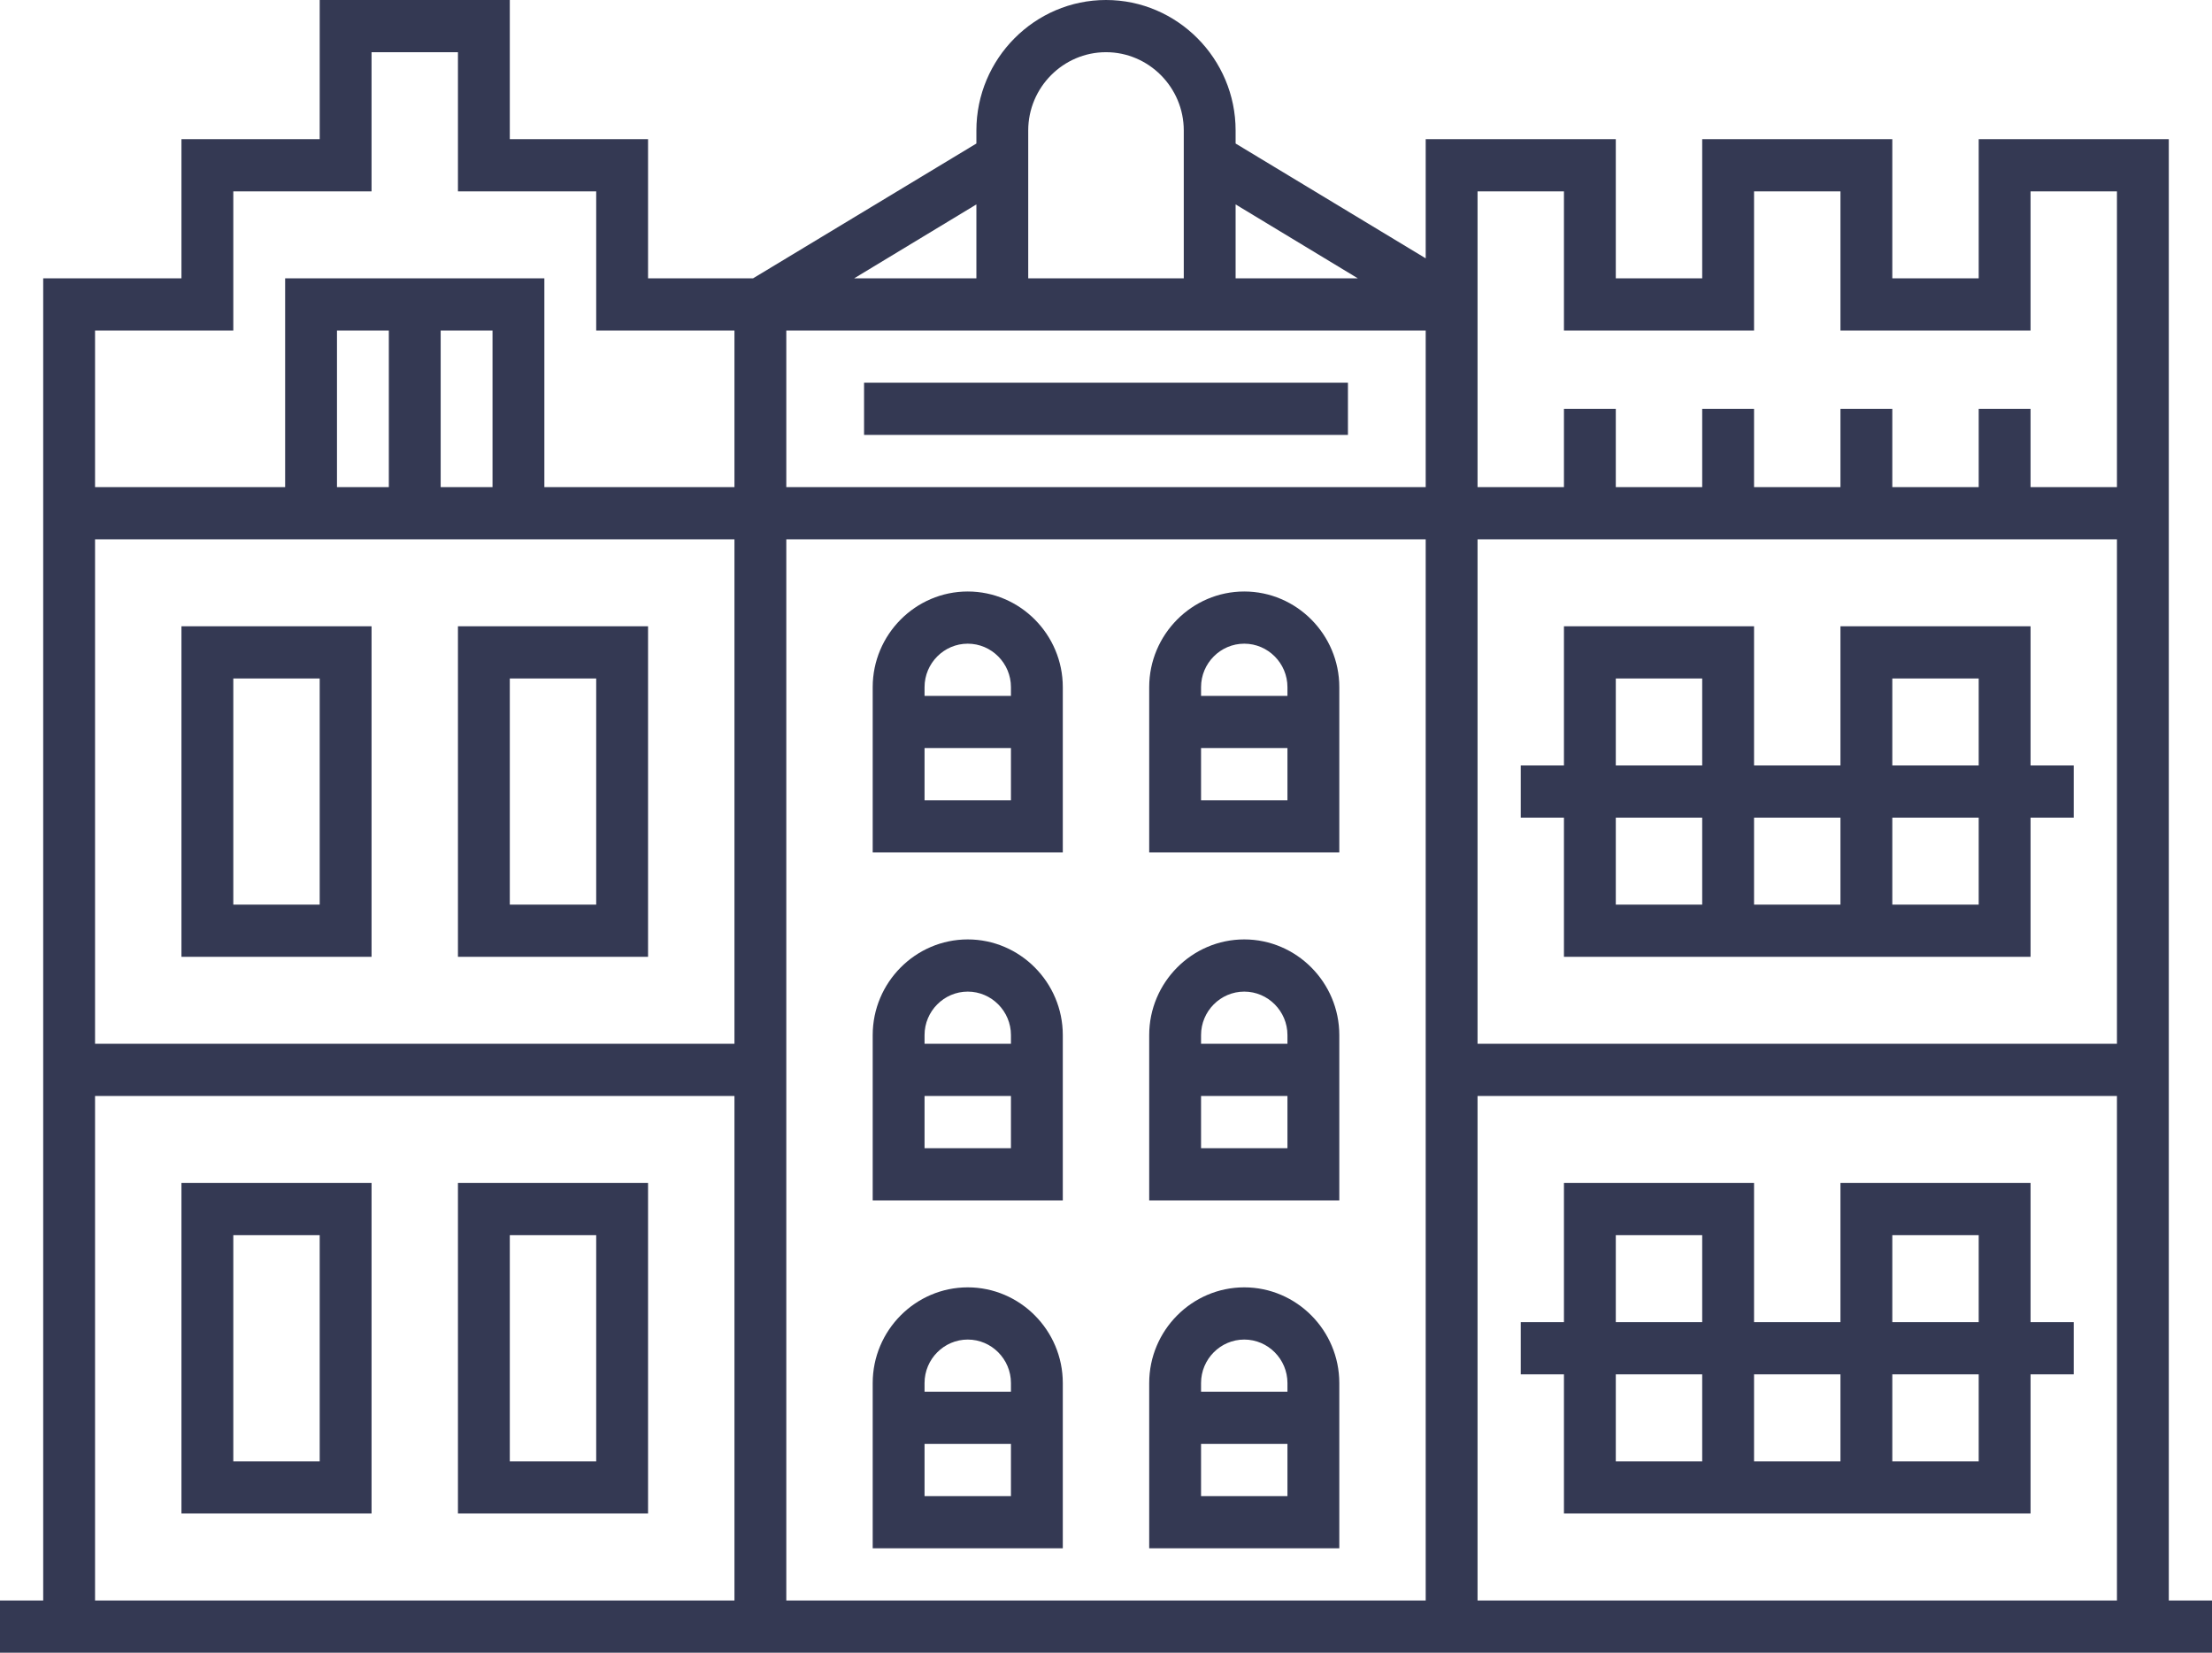
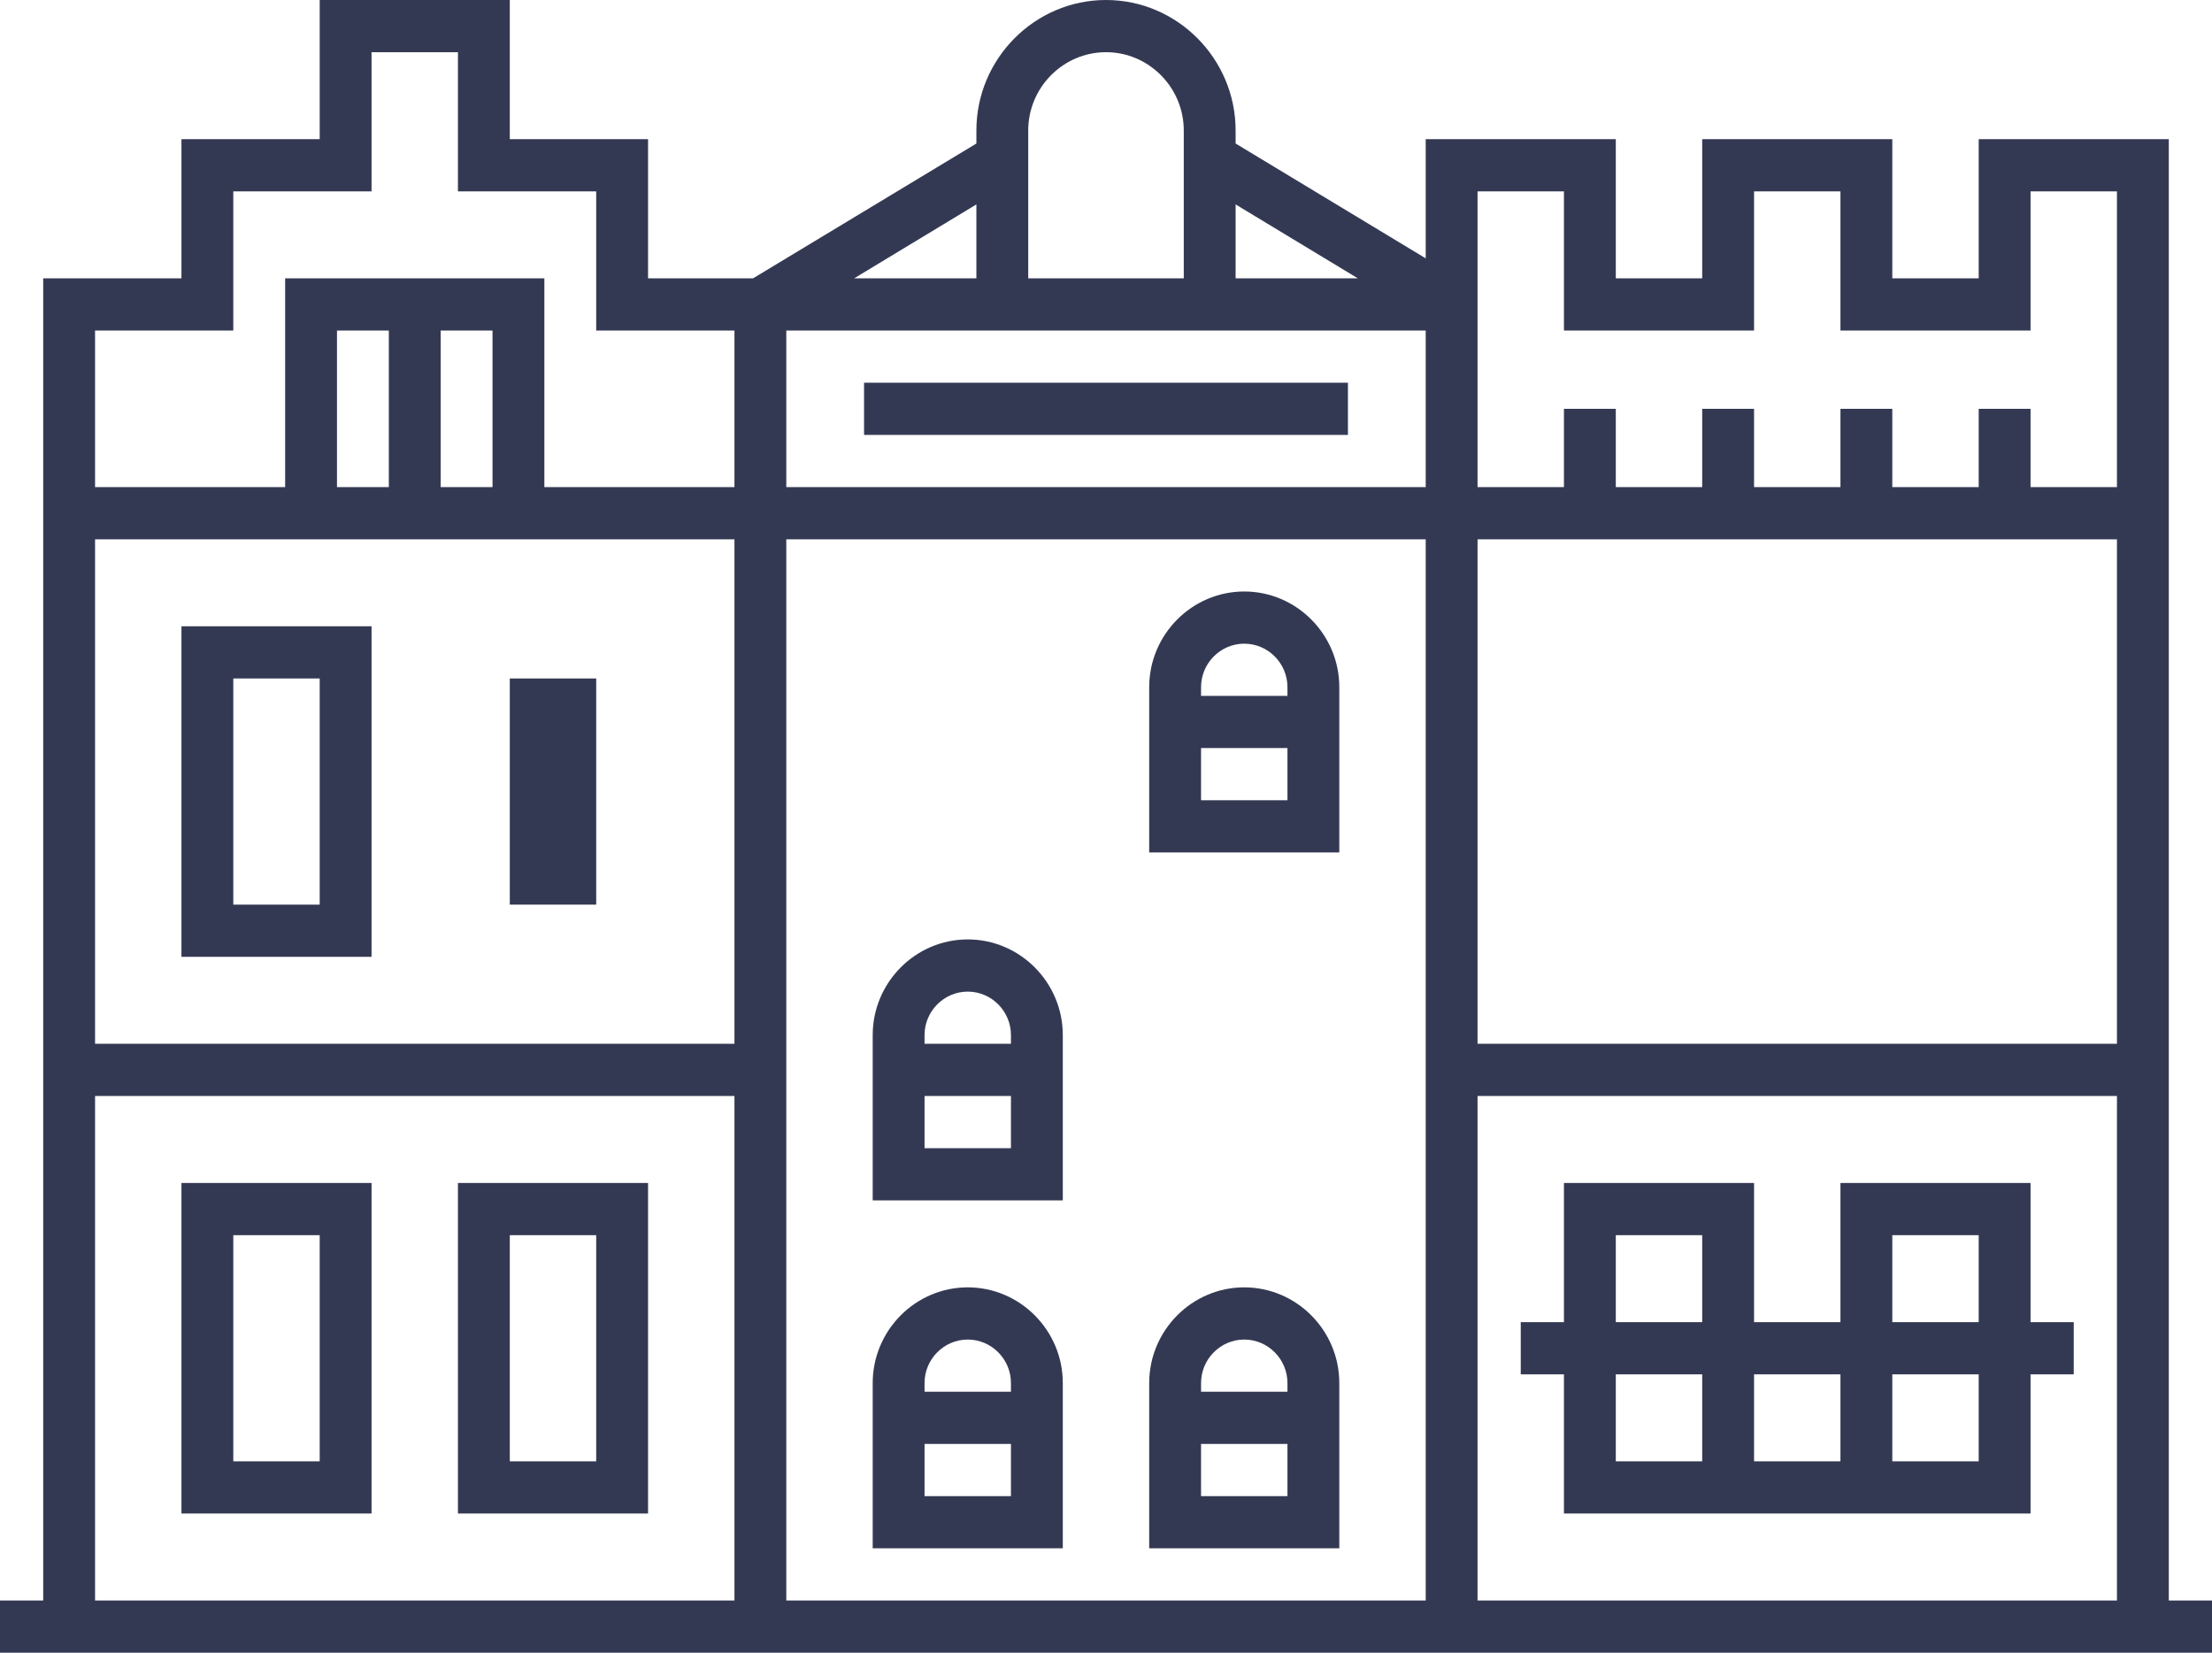
<svg xmlns="http://www.w3.org/2000/svg" width="170" height="127" viewBox="0 0 170 127" fill="none">
  <path d="M28.555 73.526V48.126H13.945V73.526H28.555ZM17.93 52.137H24.57V69.516H17.93V52.137Z" fill="#343953" />
-   <path d="M49.805 48.126H35.195V73.526H49.805V48.126ZM45.82 69.516H39.18V52.137H45.82V69.516Z" fill="#343953" />
-   <path d="M74.375 45.453C70.357 45.453 67.07 48.761 67.07 52.805V65.505H81.68V52.805C81.68 48.761 78.393 45.453 74.375 45.453ZM74.375 49.463C76.201 49.463 77.695 50.967 77.695 52.805V53.474H71.055V52.805C71.055 50.967 72.549 49.463 74.375 49.463ZM71.055 61.495V57.484H77.695V61.495H71.055Z" fill="#343953" />
+   <path d="M49.805 48.126V73.526H49.805V48.126ZM45.82 69.516H39.18V52.137H45.82V69.516Z" fill="#343953" />
  <path d="M95.625 45.453C91.607 45.453 88.32 48.761 88.32 52.805V65.505H102.93V52.805C102.93 48.761 99.643 45.453 95.625 45.453ZM95.625 49.463C97.451 49.463 98.945 50.967 98.945 52.805V53.474H92.305V52.805C92.305 50.967 93.799 49.463 95.625 49.463ZM92.305 61.495V57.484H98.945V61.495H92.305Z" fill="#343953" />
  <path d="M13.945 116.305H28.555V90.905H13.945V116.305ZM17.93 94.916H24.57V112.295H17.93V94.916Z" fill="#343953" />
  <path d="M35.195 90.905V116.305H49.805V90.905H35.195ZM45.82 112.295H39.18V94.916H45.82V112.295Z" fill="#343953" />
  <path d="M74.375 72.189C70.357 72.189 67.07 75.498 67.07 79.542V92.242H81.68V79.542C81.68 75.498 78.393 72.189 74.375 72.189ZM74.375 76.2C76.201 76.2 77.695 77.704 77.695 79.542V80.21H71.055V79.542C71.055 77.704 72.549 76.2 74.375 76.2ZM71.055 88.232V84.221H77.695V88.232H71.055Z" fill="#343953" />
-   <path d="M95.625 72.189C91.607 72.189 88.32 75.498 88.32 79.542V92.242H102.93V79.542C102.93 75.498 99.643 72.189 95.625 72.189ZM95.625 76.2C97.451 76.2 98.945 77.704 98.945 79.542V80.21H92.305V79.542C92.305 77.704 93.799 76.2 95.625 76.2ZM92.305 88.232V84.221H98.945V88.232H92.305Z" fill="#343953" />
  <path d="M74.375 98.926C70.357 98.926 67.07 102.235 67.07 106.279V118.979H81.68V106.279C81.68 102.235 78.393 98.926 74.375 98.926ZM74.375 102.937C76.201 102.937 77.695 104.441 77.695 106.279V106.947H71.055V106.279C71.055 104.441 72.549 102.937 74.375 102.937ZM71.055 114.968V110.958H77.695V114.968H71.055Z" fill="#343953" />
  <path d="M95.625 98.926C91.607 98.926 88.32 102.235 88.32 106.279V118.979H102.93V106.279C102.93 102.235 99.643 98.926 95.625 98.926ZM95.625 102.937C97.451 102.937 98.945 104.441 98.945 106.279V106.947H92.305V106.279C92.305 104.441 93.799 102.937 95.625 102.937ZM92.305 114.968V110.958H98.945V114.968H92.305Z" fill="#343953" />
-   <path d="M116.875 62.832H120.195V73.526H156.055V62.832H159.375V58.821H156.055V48.126H141.445V58.821H134.805V48.126H120.195V58.821H116.875V62.832ZM124.18 69.516V62.832H130.82V69.516H124.18ZM152.07 69.516H145.43V62.832H152.07V69.516ZM145.43 52.137H152.07V58.821H145.43V52.137ZM141.445 62.832V69.516H134.805V62.832H141.445ZM124.18 52.137H130.82V58.821H124.18V52.137Z" fill="#343953" />
  <path d="M159.375 101.6H156.055V90.905H141.445V101.6H134.805V90.905H120.195V101.6H116.875V105.611H120.195V116.305H156.055V105.611H159.375V101.6ZM145.43 94.916H152.07V101.6H145.43V94.916ZM124.18 94.916H130.82V101.6H124.18V94.916ZM124.18 112.295V105.611H130.82V112.295H124.18ZM134.805 112.295V105.611H141.445V112.295H134.805ZM152.07 112.295H145.43V105.611H152.07V112.295Z" fill="#343953" />
  <path d="M166.68 122.989V10.695H152.07V21.39H145.43V10.695H130.82V21.39H124.18V10.695H109.57V19.852L94.961 11.029V10.026C94.961 4.512 90.478 0 85 0C79.522 0 75.039 4.512 75.039 10.026V11.029L57.873 21.39H49.805V10.695H39.18V0H24.57V10.695H13.945V21.39H3.32V122.989H0V127H170V122.989H166.68ZM37.852 37.432H33.867V25.4H37.852V37.432ZM29.883 37.432H25.898V25.4H29.883V37.432ZM56.445 41.442V80.21H7.305V41.442H56.445ZM109.57 25.4V37.432H60.43V25.4H109.57ZM162.695 41.442V80.21H113.555V41.442H162.695ZM60.43 41.442H109.57V122.989H60.43V41.442ZM113.555 84.221H162.695V122.989H113.555V84.221ZM120.195 14.705V25.4H134.805V14.705H141.445V25.4H156.055V14.705H162.695V37.432H156.055V31.416H152.07V37.432H145.43V31.416H141.445V37.432H134.805V31.416H130.82V37.432H124.18V31.416H120.195V37.432H113.555V14.705H120.195ZM104.357 21.39H94.961V15.708L104.357 21.39ZM85 4.011C88.287 4.011 90.977 6.718 90.977 10.026V21.39H79.023V10.026C79.023 6.718 81.713 4.011 85 4.011ZM75.039 15.708V21.39H65.643L75.039 15.708ZM17.93 25.4V14.705H28.555V4.011H35.195V14.705H45.82V25.4H56.445V37.432H41.836V21.39H21.914V37.432H7.305V25.4H17.93ZM7.305 84.221H56.445V122.989H7.305V84.221Z" fill="#343953" />
  <path d="M66.406 29.41H103.594V33.421H66.406V29.41Z" fill="#343953" />
</svg>